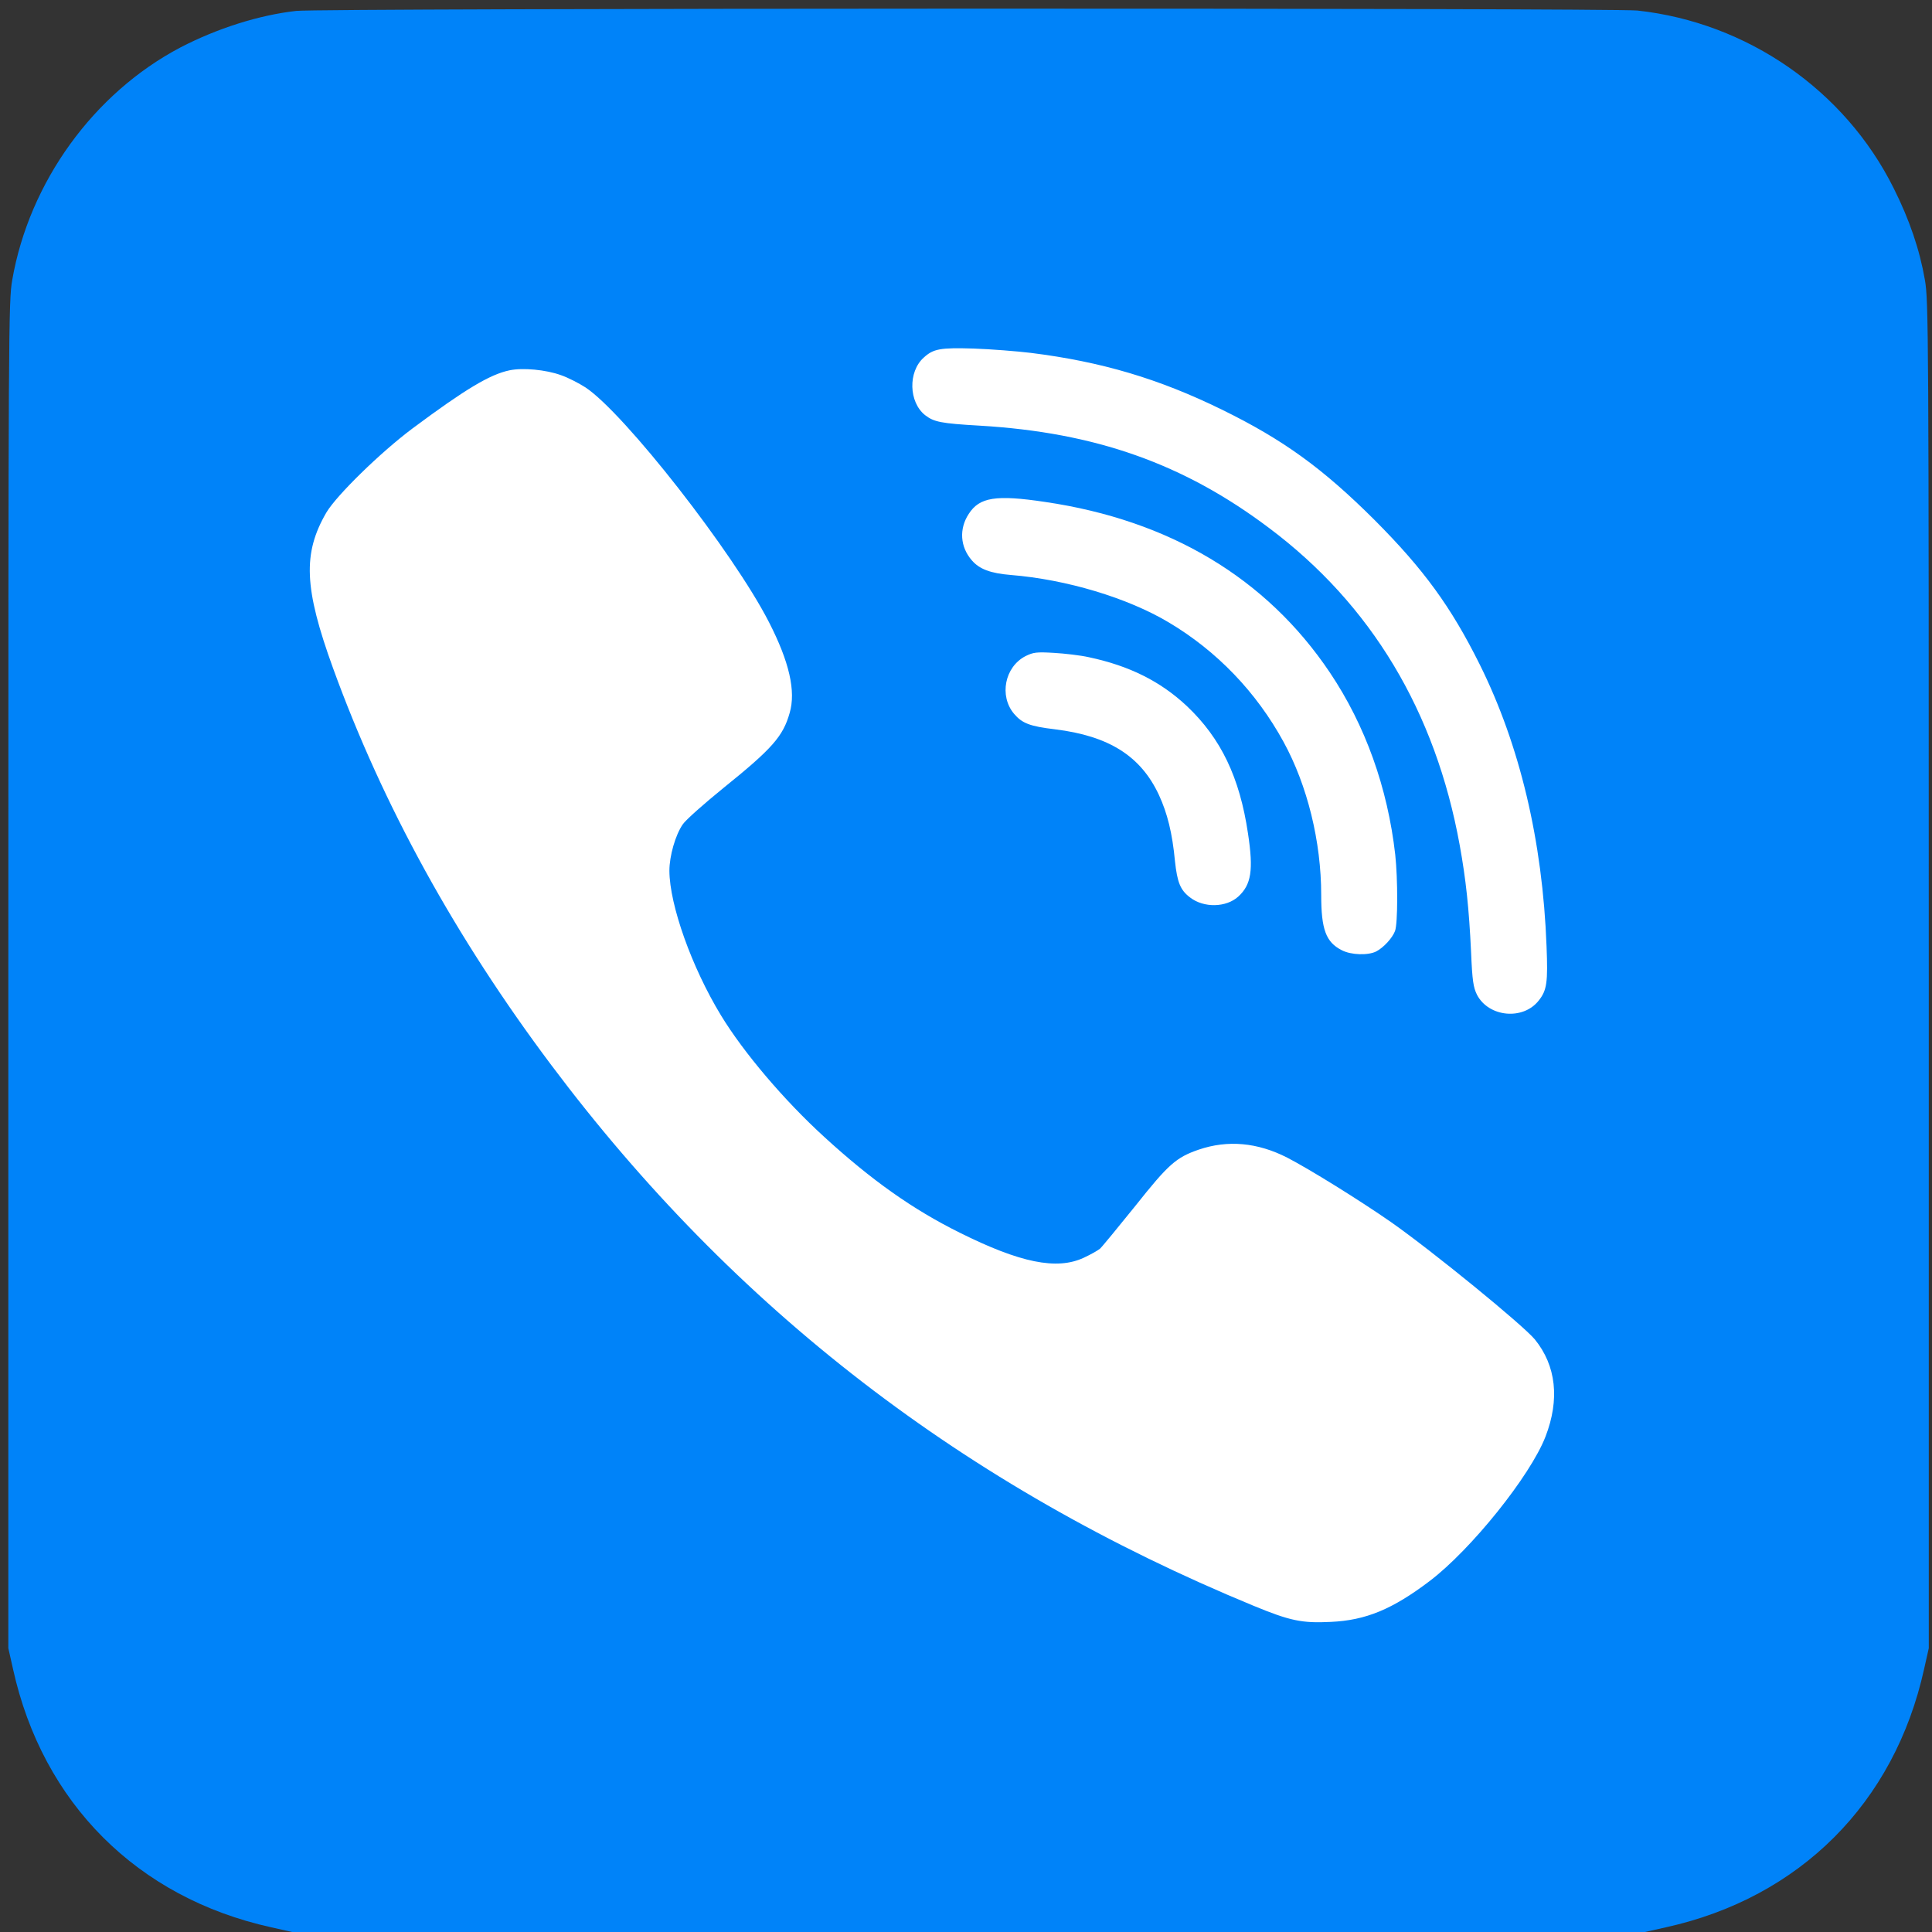
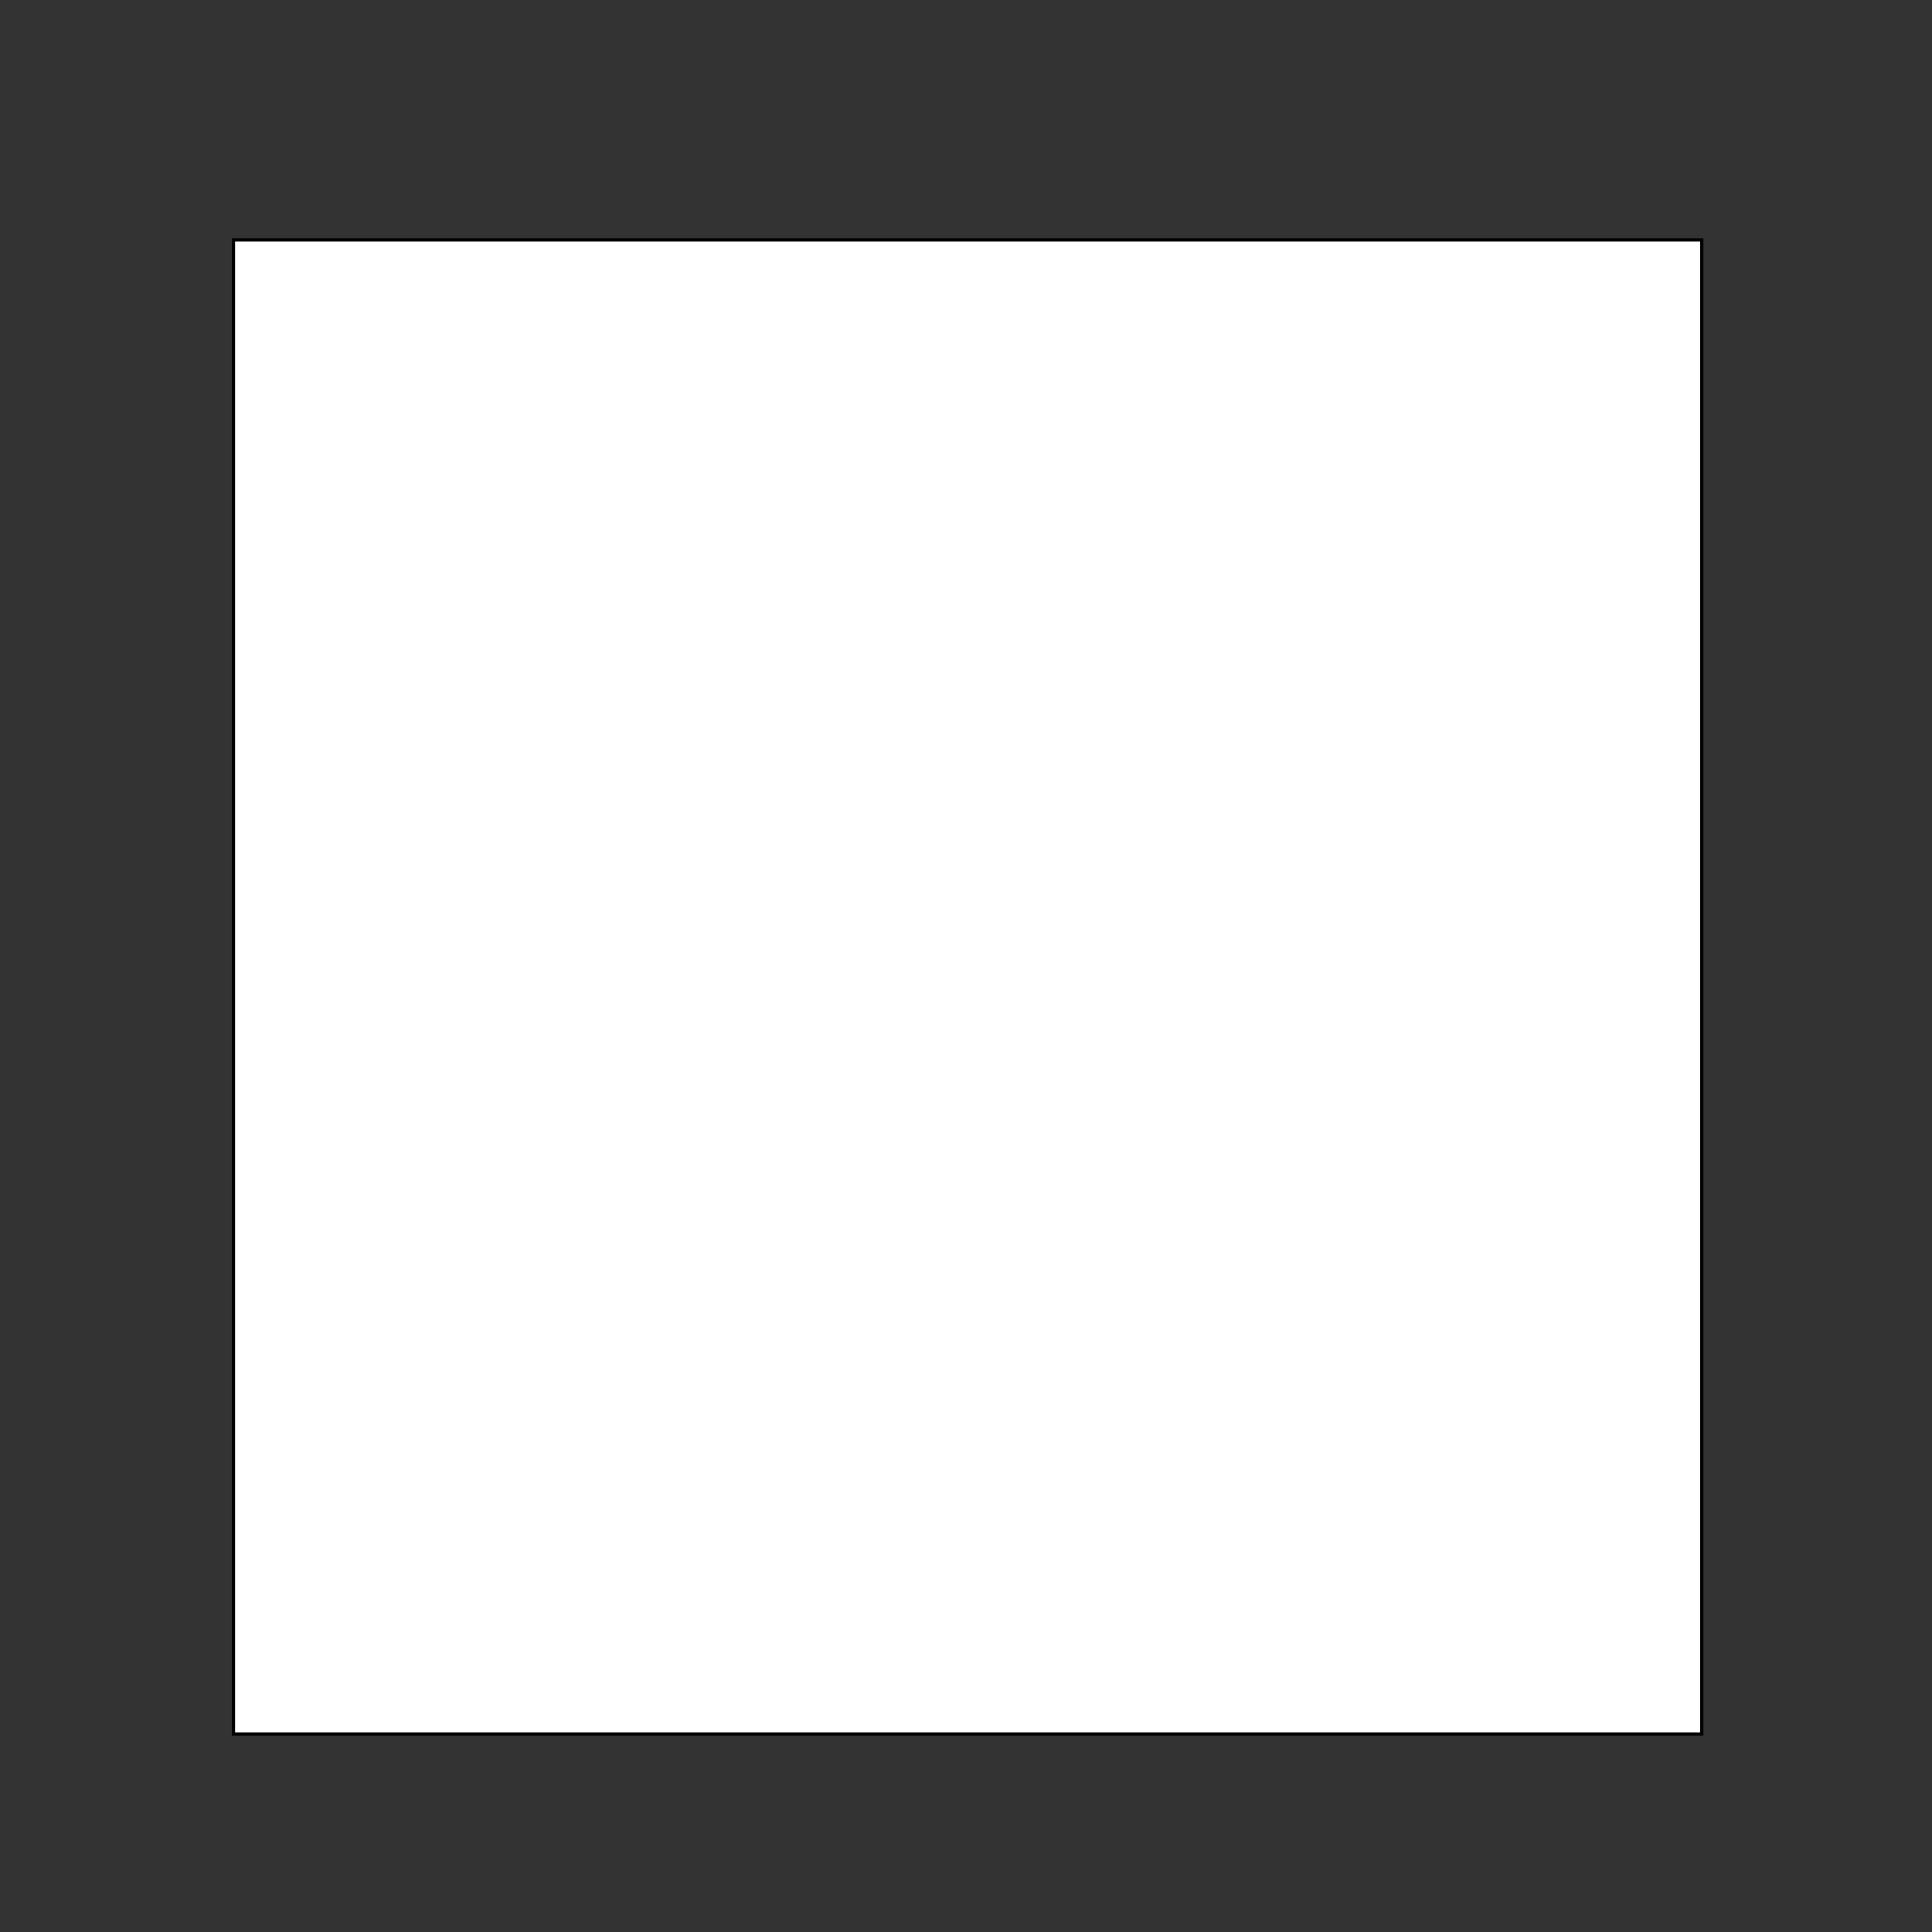
<svg xmlns="http://www.w3.org/2000/svg" version="1.1" id="Layer_1" x="0px" y="0px" width="600px" height="600px" viewBox="0 0 600 600" enable-background="new 0 0 600 600" xml:space="preserve">
  <rect x="0" y="0" width="600" height="600" fill="#333333" stroke="none" />
  <rect x="72.5" y="74.5" fill="#FFFFFF" stroke="#000000" stroke-miterlimit="10" width="456" height="464" />
  <g transform="translate(0,950) scale(0.1,-0.1)">
-     <path fill="#0083F9" d="M919.875,9466.114c-115.596-12.881-245.84-54.346-360.137-113.77   c-268.877-141.758-468.711-417.607-521.689-721.582c-11.523-64.374-12.168-151.327-12.168-2158.222v-2091.25l14.707-65.215   c91.973-415.605,385.654-709.531,801.377-801.426l65.146-14.648H3008h2100.683l65.225,14.648   c415.586,91.895,709.521,385.82,801.426,801.426l14.668,65.215v2091.25c0,2006.895-0.723,2093.848-12.07,2158.222   c-16.064,93.223-47.949,187.139-96.631,284.121c-151.221,304.678-455.068,515.313-796.23,552.412   C5007.346,9475.558,995.246,9474.972,919.875,9466.114z M3201.506,8404.064c219.502-27.402,397.168-80.332,591.865-175.547   c191.611-93.799,314.248-182.637,476.318-344.258c151.914-152.627,236.279-268.164,325.576-447.49   c124.512-250.449,195.4-547.92,207.686-875.508c4.492-111.768,1.191-136.67-24.326-168.584   c-48.438-61.895-155.244-51.738-191.621,17.832c-11.348,23.047-14.648,42.891-18.418,132.197   c-6.396,137.275-16.074,226.123-35.215,332.08c-75.381,415.732-274.561,747.686-592.578,985.85   c-264.853,199.297-538.926,296.289-897.832,317.441c-121.211,6.963-142.295,11.455-169.766,32.491   c-51.094,40.283-53.633,134.795-4.492,178.857c30.068,27.402,51.094,31.299,155.127,28.115   C3078.166,8415.646,3158.02,8409.27,3201.506,8404.064z M1741.692,8335.08c22.324-7.568,56.816-25.518,76.611-38.281   c121.328-80.449,459.131-512.715,569.59-728.545c63.203-123.213,84.297-214.658,64.512-282.227   c-20.439-72.773-54.287-111.172-205.615-233.086c-60.664-49.268-117.49-99.59-126.406-113.057   c-22.979-33.193-41.523-98.291-41.523-144.365c0.645-106.553,69.58-300.059,160.244-448.916   c70.234-115.527,196.055-263.672,320.566-377.324c146.25-133.965,275.254-225.41,420.791-297.461   c187.012-93.34,301.377-116.953,385.02-77.969c21.016,9.668,43.457,22.441,50.557,28.105c6.377,5.684,55.527,65.703,109.15,132.09   c103.496,130.41,127.129,151.445,197.998,175.781c90.029,30.469,181.933,22.207,274.56-25.059   c70.166-36.387,223.516-131.582,322.52-200.352c130.176-91.445,408.506-318.73,446.299-364.082   c66.396-81.768,77.734-186.436,33.076-301.982c-47.246-121.914-231.055-350.625-359.365-448.203   c-116.24-88.125-198.701-122.148-307.148-127.109c-89.561-4.492-126.406,3.066-240.752,50.313   c-896.552,369.775-1612.392,921.475-2180.693,1679.443c-296.934,395.879-522.988,806.514-677.51,1232.393   c-90.019,248.32-94.512,356.309-20.43,483.418c31.953,53.633,167.93,186.416,266.924,260.488   c164.736,122.627,240.703,167.989,301.367,180.743C1623.557,8358.703,1695.735,8351.73,1741.692,8335.08z M3245.451,7941.212   c387.725-56.953,687.783-236.982,884.375-529.492c110.576-164.678,179.57-358.193,203.184-565.635   c8.271-76.074,8.271-214.531-0.703-237.568c-8.271-21.738-35.215-51.152-58.125-63.203c-24.805-12.754-77.969-11.582-107.266,3.779   c-49.15,24.912-63.799,64.492-63.799,171.768c0,165.391-42.773,339.766-116.943,475.146   c-84.355,154.521-206.972,282.109-356.318,370.947c-128.281,76.553-318.018,133.496-490.967,147.432   c-62.617,5.195-97.109,17.959-120.732,45.361c-36.387,41.582-40.225,97.822-9.57,144.365   C3041.78,7955.861,3092.815,7964.123,3245.451,7941.212z M3381.535,7458.976c125.703-26.699,222.109-74.658,304.57-151.924   c105.84-100.176,163.965-221.621,189.726-395.879c17.246-113.643,10.146-158.418-30.01-195.391   c-37.812-34.502-107.265-35.801-149.58-3.193c-30.713,22.92-40.146,47.256-47.246,112.939   c-8.271,87.539-23.613,148.857-49.854,205.674c-56.23,120.615-154.99,183.232-322.275,203.789   c-78.682,9.453-102.305,18.428-127.813,48.438c-46.553,55.518-28.828,145.547,35.674,178.857   c24.326,12.041,34.492,13.35,88.135,10.156C3306.164,7470.558,3355.315,7464.884,3381.535,7458.976z" />
-   </g>
+     </g>
</svg>